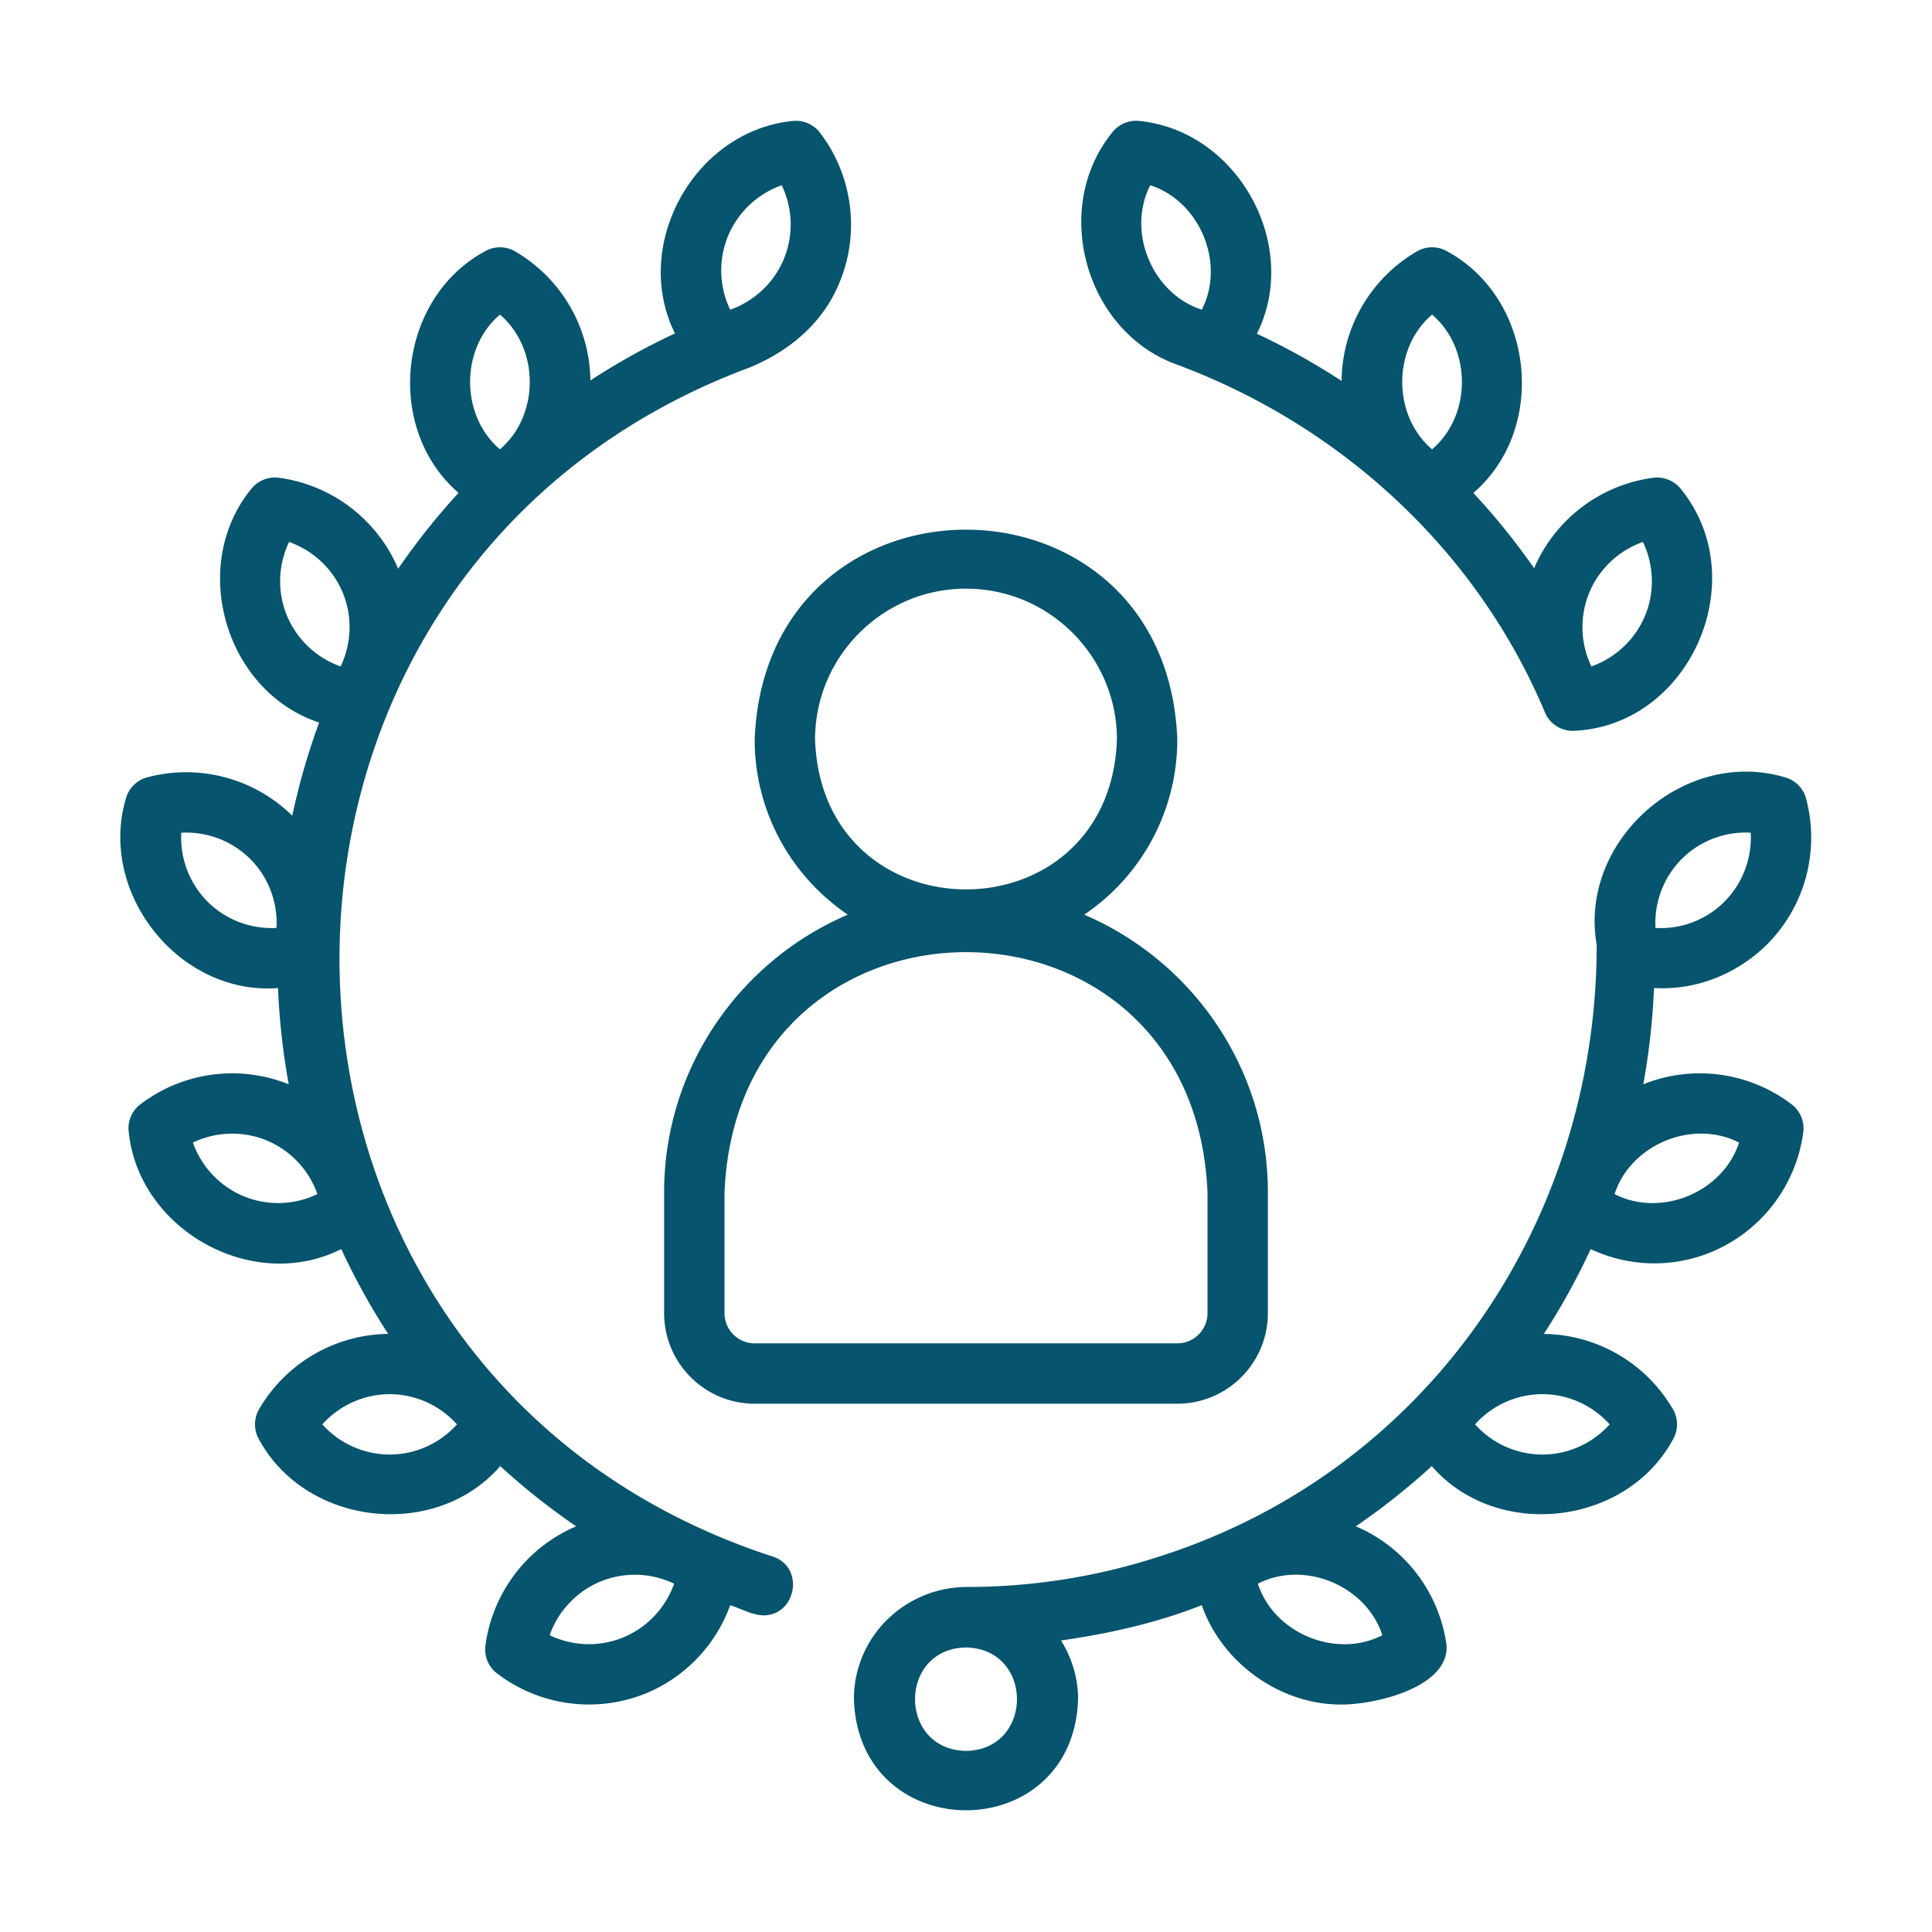
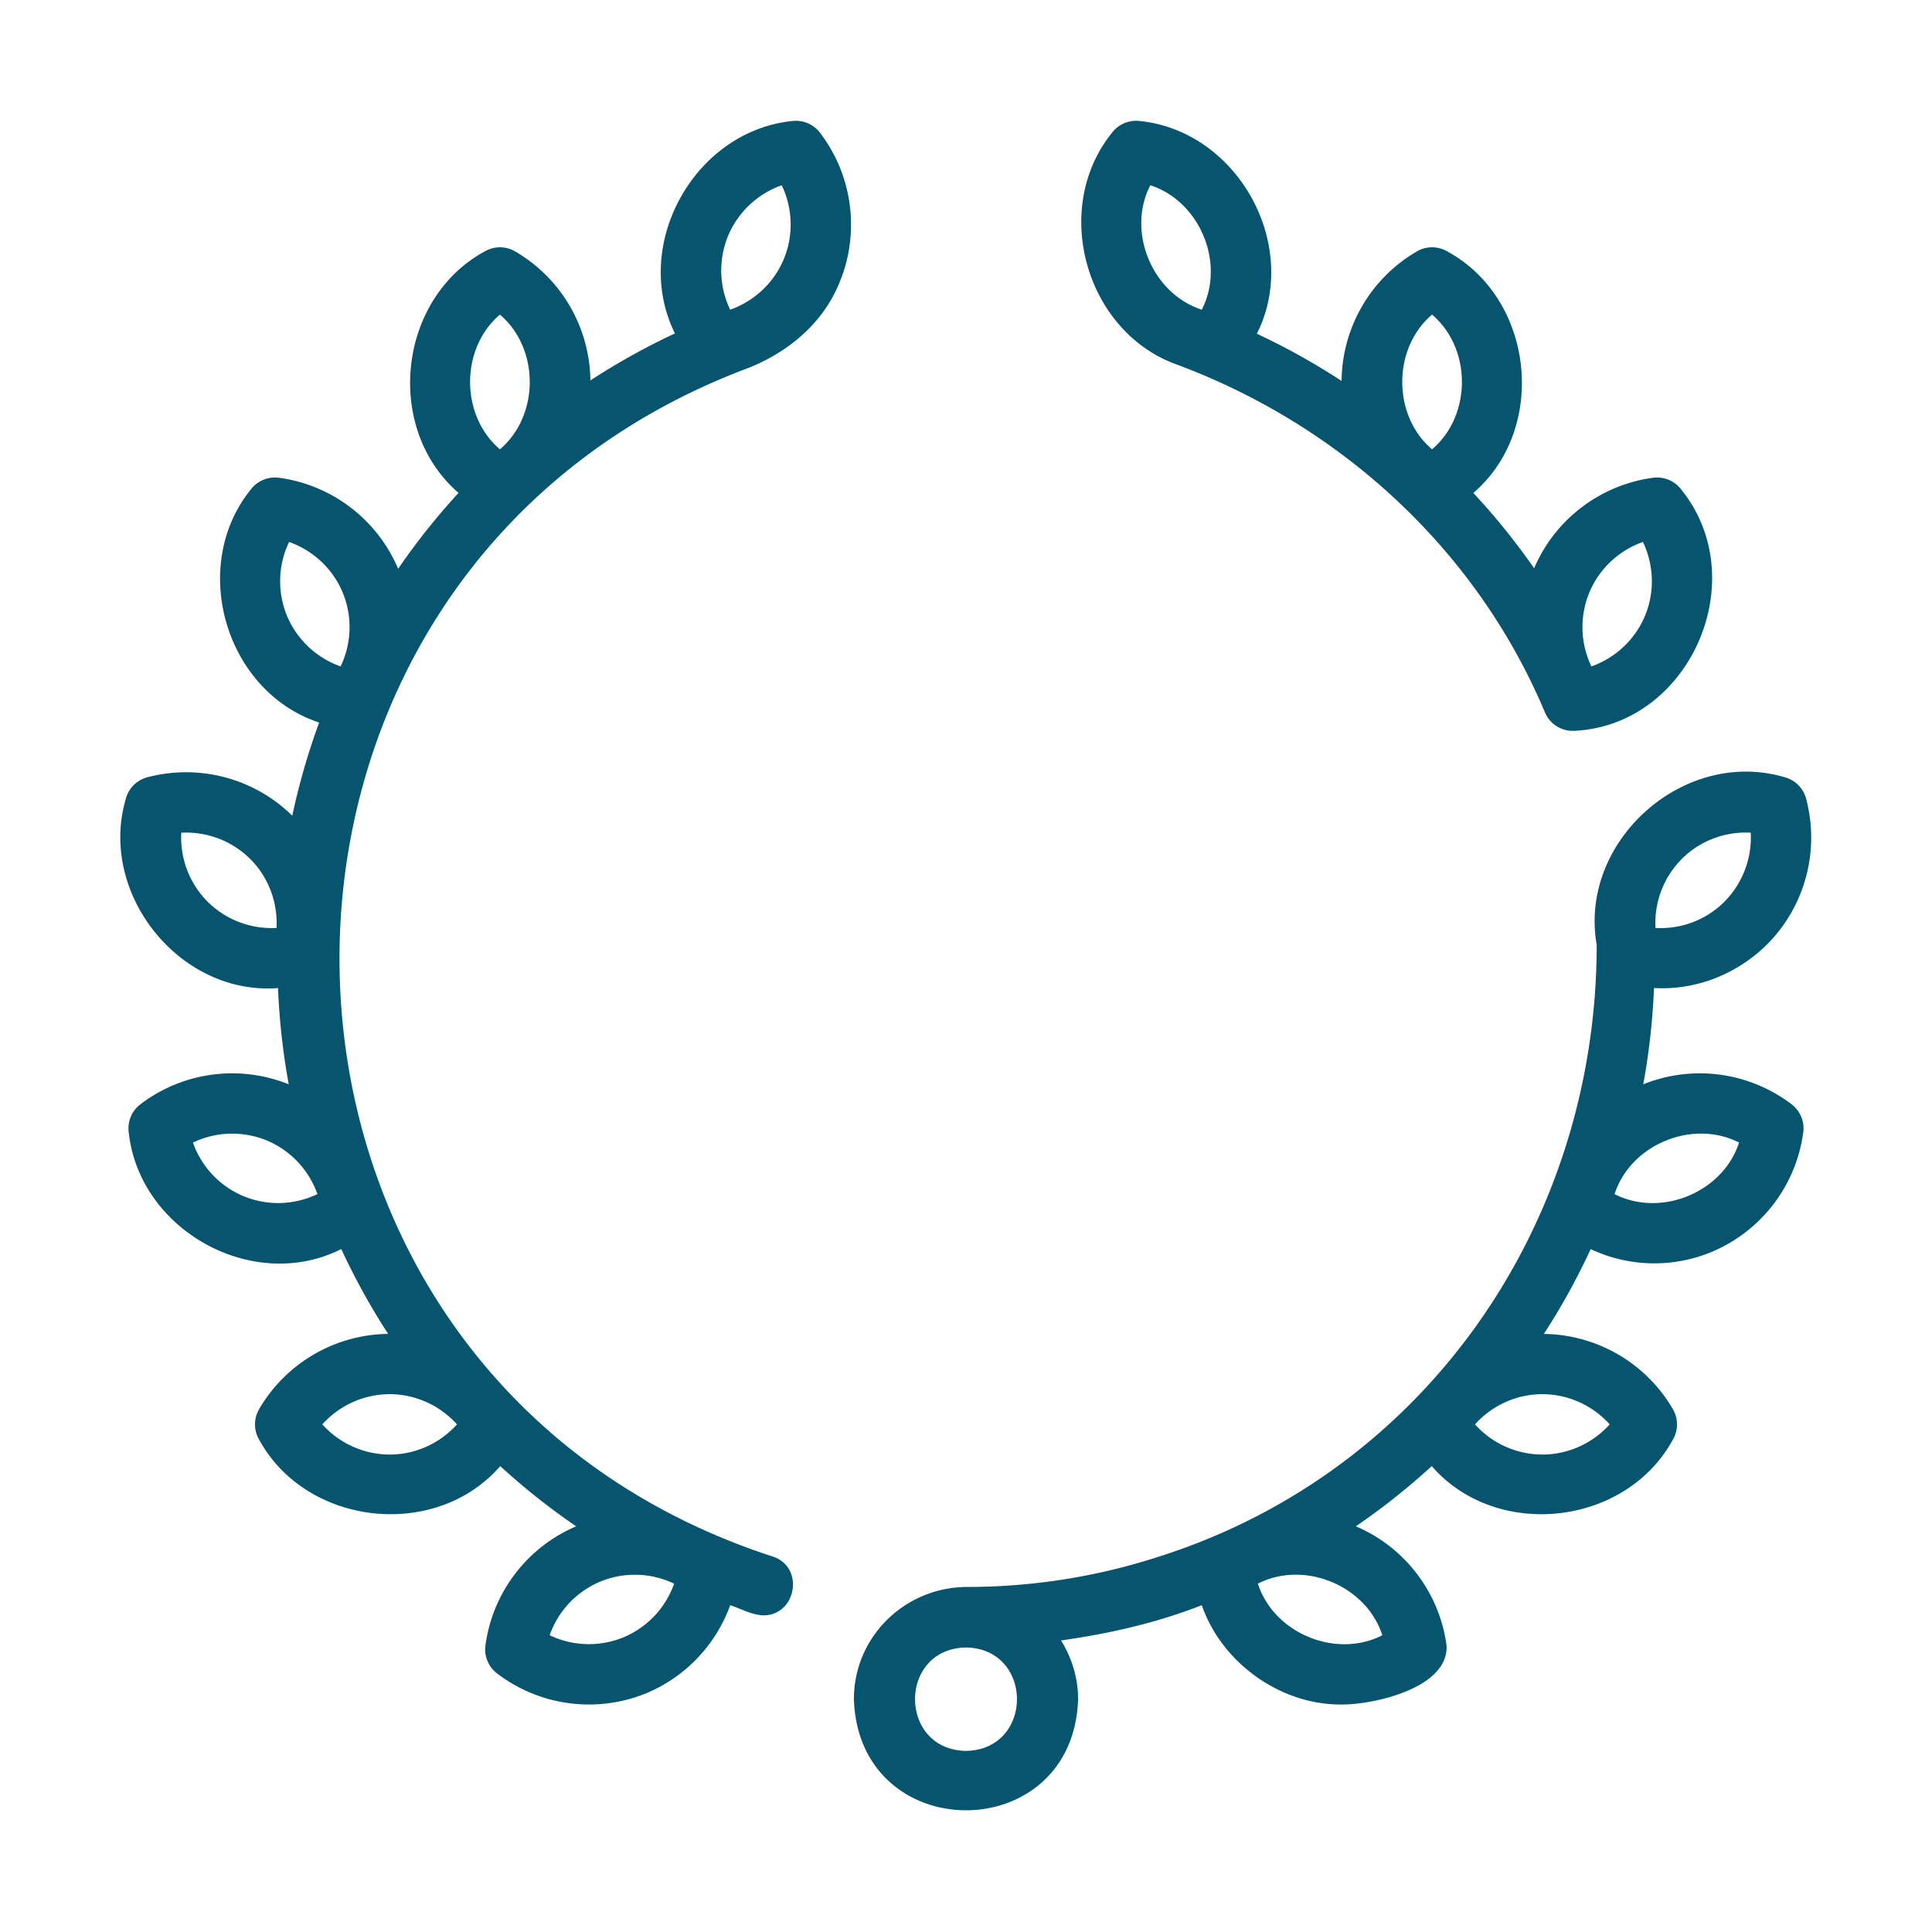
<svg xmlns="http://www.w3.org/2000/svg" version="1.1" width="512" height="512" x="0" y="0" viewBox="0 0 64 64" style="enable-background:new 0 0 512 512" xml:space="preserve" class="">
  <g>
    <path d="M52.893 31.298c-.004 9.211-5.626 17.438-14.485 20.262A20.559 20.559 0 0 1 32 52.57c-2.04.025-3.715 1.658-3.713 3.718.159 4.903 7.267 4.91 7.426 0 0-.716-.213-1.378-.565-1.946 1.597-.225 3.167-.581 4.663-1.168.667 1.922 2.624 3.324 4.674 3.29 1.07-.006 3.51-.56 3.434-1.957a5.017 5.017 0 0 0-3.005-3.946 22.684 22.684 0 0 0 2.515-1.994c2.136 2.462 6.426 1.995 7.989-.881a1 1 0 0 0 0-1.003 5.017 5.017 0 0 0-4.276-2.495c.583-.897 1.1-1.836 1.552-2.81a4.945 4.945 0 0 0 4.001.096 5.017 5.017 0 0 0 3.04-3.963.998.998 0 0 0-.383-.927 5.017 5.017 0 0 0-4.917-.665c.192-1.043.31-2.107.356-3.19 1.379.084 2.754-.458 3.747-1.446a5.015 5.015 0 0 0 1.292-4.825.998.998 0 0 0-.709-.71c-3.344-.993-6.834 2.125-6.228 5.55zM32 58.001c-2.251-.04-2.25-3.386 0-3.426 2.251.04 2.25 3.385 0 3.426zm13.792-3.832c-1.536.79-3.595-.063-4.123-1.708 1.539-.788 3.592.063 4.123 1.708zm11.816-16.32c-.53 1.646-2.583 2.496-4.123 1.707.531-1.645 2.585-2.495 4.123-1.707zm-6.516 10.335a3.005 3.005 0 0 1-2.23-1c.563-.628 1.373-1 2.23-1s1.667.372 2.231 1c-.564.628-1.375 1-2.231 1zm4.618-19.73a3 3 0 0 1 2.285-.87 3.01 3.01 0 0 1-.871 2.285 2.973 2.973 0 0 1-2.284.87 3.008 3.008 0 0 1 .87-2.284zM39.034 12.095c5.422 2.033 9.894 6.144 12.145 11.506.162.381.532.61.92.61 3.864-.137 6.02-4.997 3.59-8.001a1.008 1.008 0 0 0-.926-.384 5.015 5.015 0 0 0-3.943 2.998 22.894 22.894 0 0 0-2.013-2.494c2.477-2.132 2.018-6.437-.867-8.003a.998.998 0 0 0-1.002 0 5.015 5.015 0 0 0-2.496 4.292 22.775 22.775 0 0 0-2.806-1.563c1.46-2.915-.615-6.705-3.87-7.046a1.002 1.002 0 0 0-.926.383c-2.046 2.529-.867 6.644 2.195 7.702zm13.612 7.537a3.01 3.01 0 0 1 1.778-1.679c.364.762.398 1.653.07 2.444s-.982 1.398-1.777 1.679a3.005 3.005 0 0 1-.07-2.444zm-5.207-9.21c1.318 1.12 1.318 3.343 0 4.462-1.317-1.119-1.317-3.343 0-4.462zm-9.335-4.285c1.645.53 2.497 2.584 1.707 4.122-1.644-.53-2.496-2.584-1.707-4.122zM9.001 32.743c.07 0 .139-.01.208-.013.046 1.082.164 2.146.356 3.189a5.016 5.016 0 0 0-4.917.665.998.998 0 0 0-.383.927c.348 3.248 4.118 5.34 7.04 3.866.453.975.97 1.914 1.553 2.81a5.017 5.017 0 0 0-4.276 2.496 1 1 0 0 0 0 1.003c1.564 2.873 5.852 3.345 7.989.881.787.72 1.626 1.387 2.515 1.994a5.016 5.016 0 0 0-3.005 3.946.998.998 0 0 0 .384.927 5.018 5.018 0 0 0 4.953.653 5.005 5.005 0 0 0 2.771-2.913c.36.117.709.32 1.091.337 1.106.008 1.388-1.612.307-1.952-18.785-6.118-19.2-32.53-.743-39.39 1.298-.536 2.43-1.471 2.97-2.823.68-1.64.43-3.539-.654-4.953a1.004 1.004 0 0 0-.926-.383c-3.252.345-5.325 4.118-3.875 7.035-.977.456-1.912.977-2.802 1.558a5.014 5.014 0 0 0-2.495-4.276.999.999 0 0 0-1.002 0c-2.883 1.568-3.344 5.865-.87 8a23.024 23.024 0 0 0-2.001 2.514 5.016 5.016 0 0 0-3.952-3.015c-.353-.045-.708.1-.925.384-2.065 2.551-.844 6.702 2.26 7.725a22.748 22.748 0 0 0-.89 3.086 5.019 5.019 0 0 0-4.803-1.272.998.998 0 0 0-.71.709c-.904 3.063 1.655 6.377 4.832 6.285zm-.93 6.884a3.01 3.01 0 0 1-1.68-1.778 3.014 3.014 0 0 1 2.445-.07 3.01 3.01 0 0 1 1.679 1.777 3.002 3.002 0 0 1-2.445.07zm12.581 14.612a3.009 3.009 0 0 1-2.444-.07 3.011 3.011 0 0 1 1.68-1.778 3.008 3.008 0 0 1 2.443.07 3.005 3.005 0 0 1-1.679 1.778zM9.506 20.397a3.005 3.005 0 0 1 .07-2.444c.795.281 1.45.888 1.778 1.68s.293 1.682-.07 2.443a3.01 3.01 0 0 1-1.778-1.679zm3.402 27.787a3.008 3.008 0 0 1-2.231-1c.564-.628 1.375-1 2.231-1s1.667.372 2.23 1c-.563.628-1.373 1-2.23 1zm11.21-40.369a3.01 3.01 0 0 1 1.778-1.678c.364.76.398 1.652.07 2.443s-.983 1.398-1.778 1.68a3.005 3.005 0 0 1-.07-2.445zm-7.557 2.607c1.317 1.12 1.317 3.343 0 4.462-1.318-1.119-1.318-3.343 0-4.462zM8.29 28.455c.606.605.915 1.442.87 2.284a3.009 3.009 0 0 1-2.284-.87 3.01 3.01 0 0 1-.871-2.284 3.01 3.01 0 0 1 2.285.87z" fill="#06546d" opacity="1" data-original="#000000" />
-     <path d="M25 24.5c0 2.411 1.225 4.54 3.085 5.8C24.512 31.827 22 35.375 22 39.5v4c0 1.655 1.346 3 3 3h14c1.654 0 3-1.345 3-3v-4c0-4.125-2.512-7.673-6.085-9.2A6.998 6.998 0 0 0 39 24.5c-.35-9.267-13.647-9.276-14 0zm15 15v4c0 .552-.448 1-1 1H25c-.552 0-1-.448-1-1v-4c.44-10.612 15.562-10.61 16 0zm-8-20c2.757 0 5 2.244 5 5-.235 6.618-9.766 6.616-10 0 0-2.756 2.243-5 5-5z" fill="#06546d" opacity="1" data-original="#000000" />
  </g>
</svg>